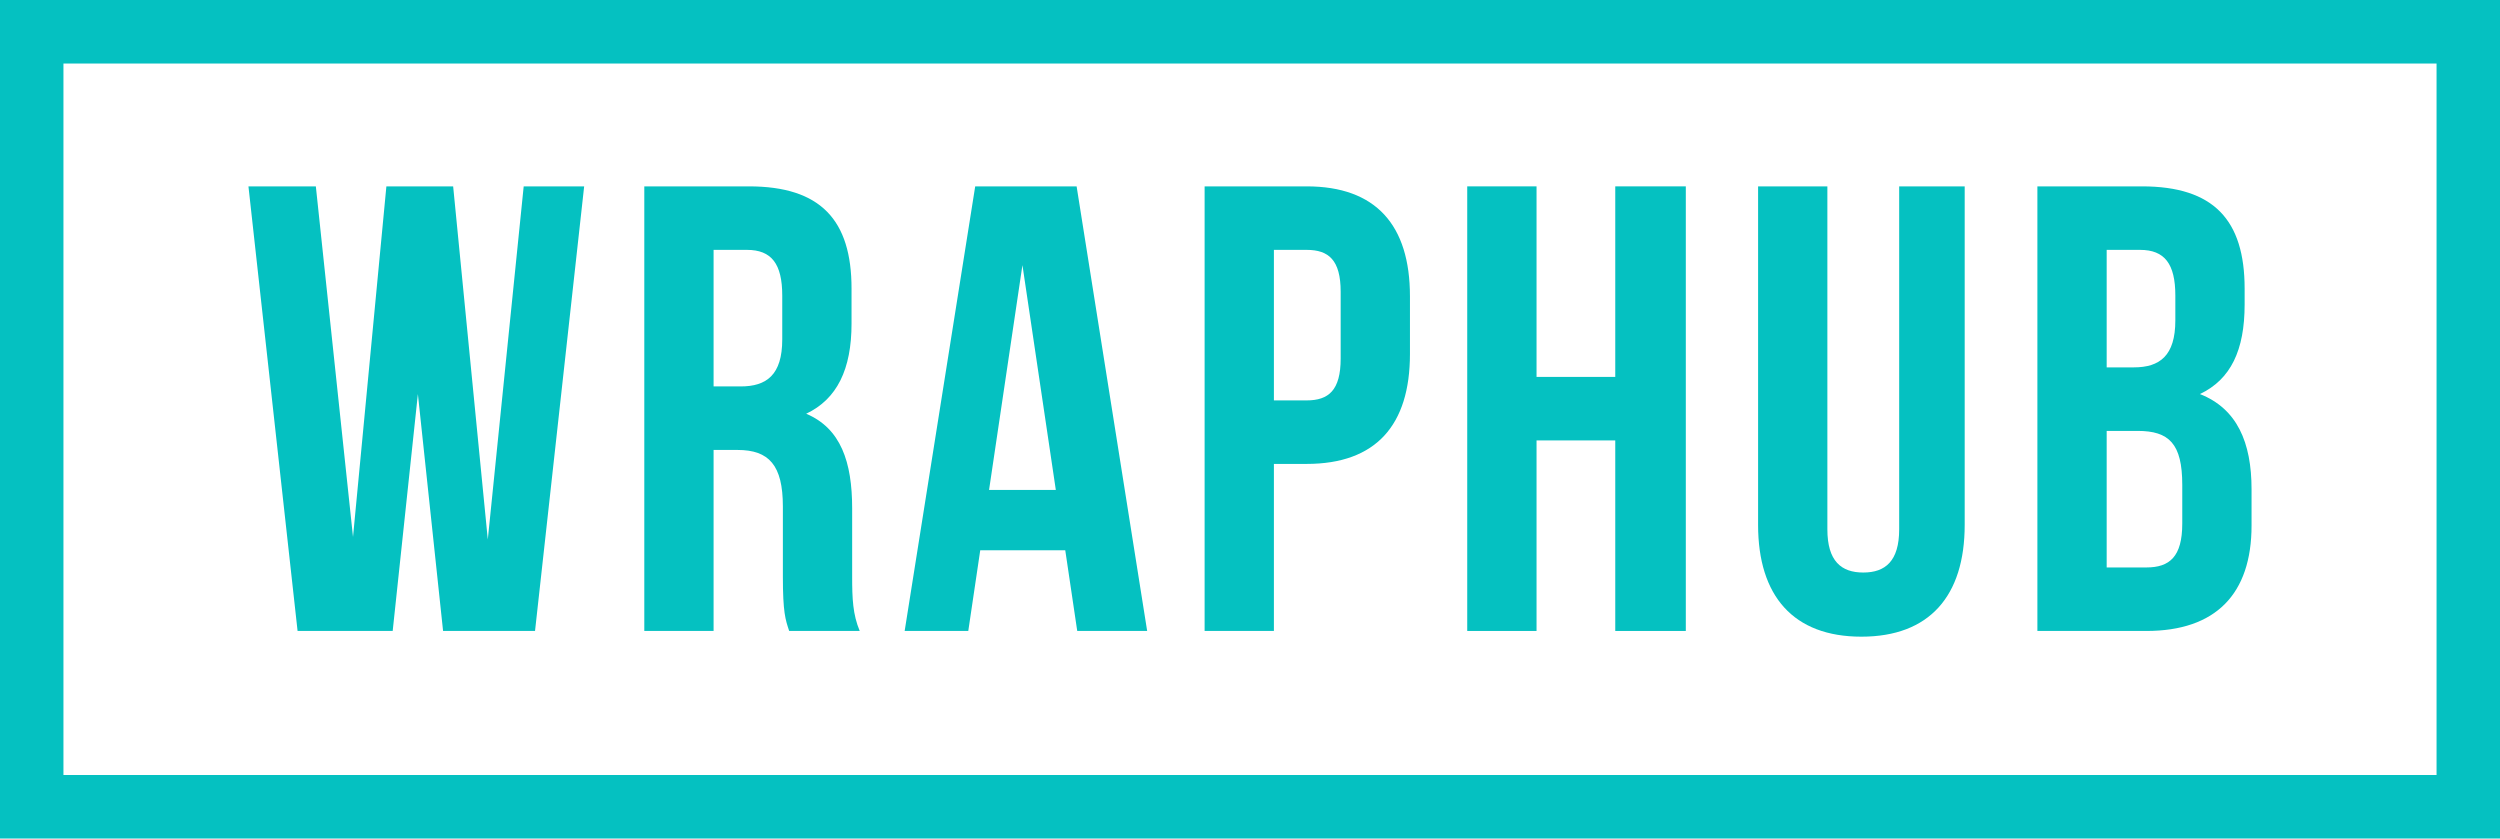
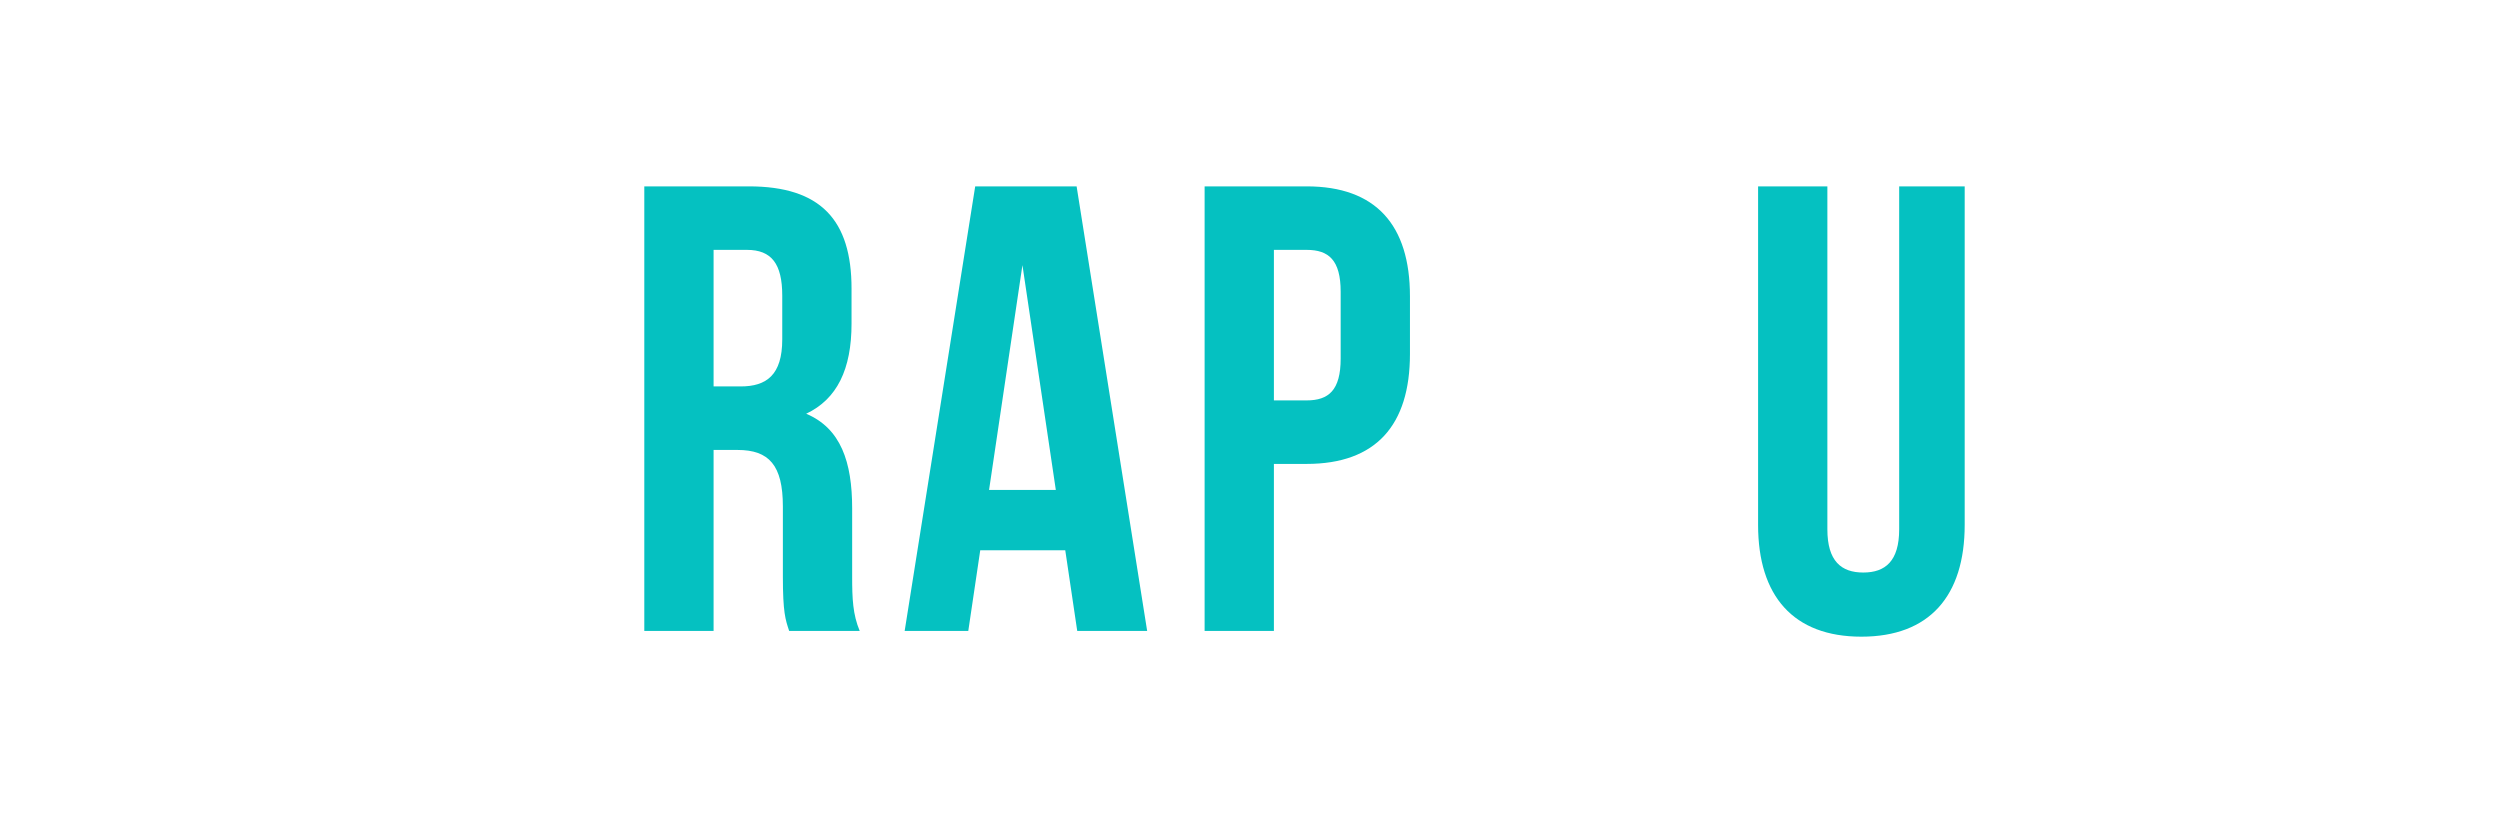
<svg xmlns="http://www.w3.org/2000/svg" width="161" height="54" viewBox="0 0 161 54" fill="none">
-   <path d="M137.942 12.002C142.566 12.002 144.554 14.17 144.554 18.587V19.61C144.554 22.555 143.661 24.436 141.674 25.377C144.067 26.318 145 28.486 145 31.512V33.844C145 38.261 142.688 40.634 138.226 40.634H131.208V12.002H137.942ZM137.658 27.75H135.67V36.544H138.226C139.727 36.544 140.538 35.848 140.538 33.721V31.226C140.538 28.567 139.686 27.75 137.658 27.75ZM137.82 16.092H135.67V23.659H137.415C139.078 23.659 140.092 22.923 140.092 20.632V19.037C140.092 16.992 139.402 16.092 137.82 16.092Z" fill="#05C1C1" />
  <path d="M113.221 12.002H117.683V34.089C117.683 36.135 118.575 36.871 119.995 36.871C121.415 36.871 122.307 36.135 122.307 34.089V12.002H126.526V33.803C126.526 38.384 124.254 41.002 119.873 41.002C115.492 41.002 113.221 38.384 113.221 33.803V12.002Z" fill="#05C1C1" />
-   <path d="M98.953 28.363V40.634H94.49V12.002H98.953V24.273H104.023V12.002H108.566V40.634H104.023V28.363H98.953Z" fill="#05C1C1" />
  <path d="M84.148 12.002C88.611 12.002 90.801 14.497 90.801 19.078V22.8C90.801 27.381 88.611 29.876 84.148 29.876H82.039V40.634H77.577V12.002H84.148ZM84.148 16.092H82.039V25.786H84.148C85.568 25.786 86.339 25.132 86.339 23.087V18.792C86.339 16.747 85.568 16.092 84.148 16.092Z" fill="#05C1C1" />
  <path d="M69.334 12.002L73.877 40.634H69.374L68.603 35.439H63.127L62.357 40.634H58.26L62.803 12.002H69.334ZM65.845 17.074L63.695 31.553H67.995L65.845 17.074Z" fill="#05C1C1" />
  <path d="M55.366 40.634H50.823C50.579 39.898 50.417 39.448 50.417 37.116V32.617C50.417 29.958 49.525 28.977 47.496 28.977H45.955V40.634H41.493V12.002H48.227C52.851 12.002 54.839 14.17 54.839 18.587V20.837C54.839 23.782 53.906 25.704 51.918 26.645C54.149 27.586 54.879 29.754 54.879 32.74V37.157C54.879 38.548 54.92 39.57 55.366 40.634ZM48.105 16.092H45.955V24.886H47.699C49.362 24.886 50.377 24.15 50.377 21.86V19.037C50.377 16.992 49.687 16.092 48.105 16.092Z" fill="#05C1C1" />
-   <path d="M28.534 40.634L26.912 25.377L25.289 40.634H19.164L16 12.002H20.34L22.734 34.58L24.883 12.002H29.183L31.414 34.744L33.726 12.002H37.62L34.456 40.634H28.534Z" fill="#05C1C1" />
-   <path fill-rule="evenodd" clip-rule="evenodd" d="M156.914 4.093H4.086V49.911H156.914V4.093ZM0 0.002V54.002H161V0.002H0Z" fill="#05C1C1" />
</svg>